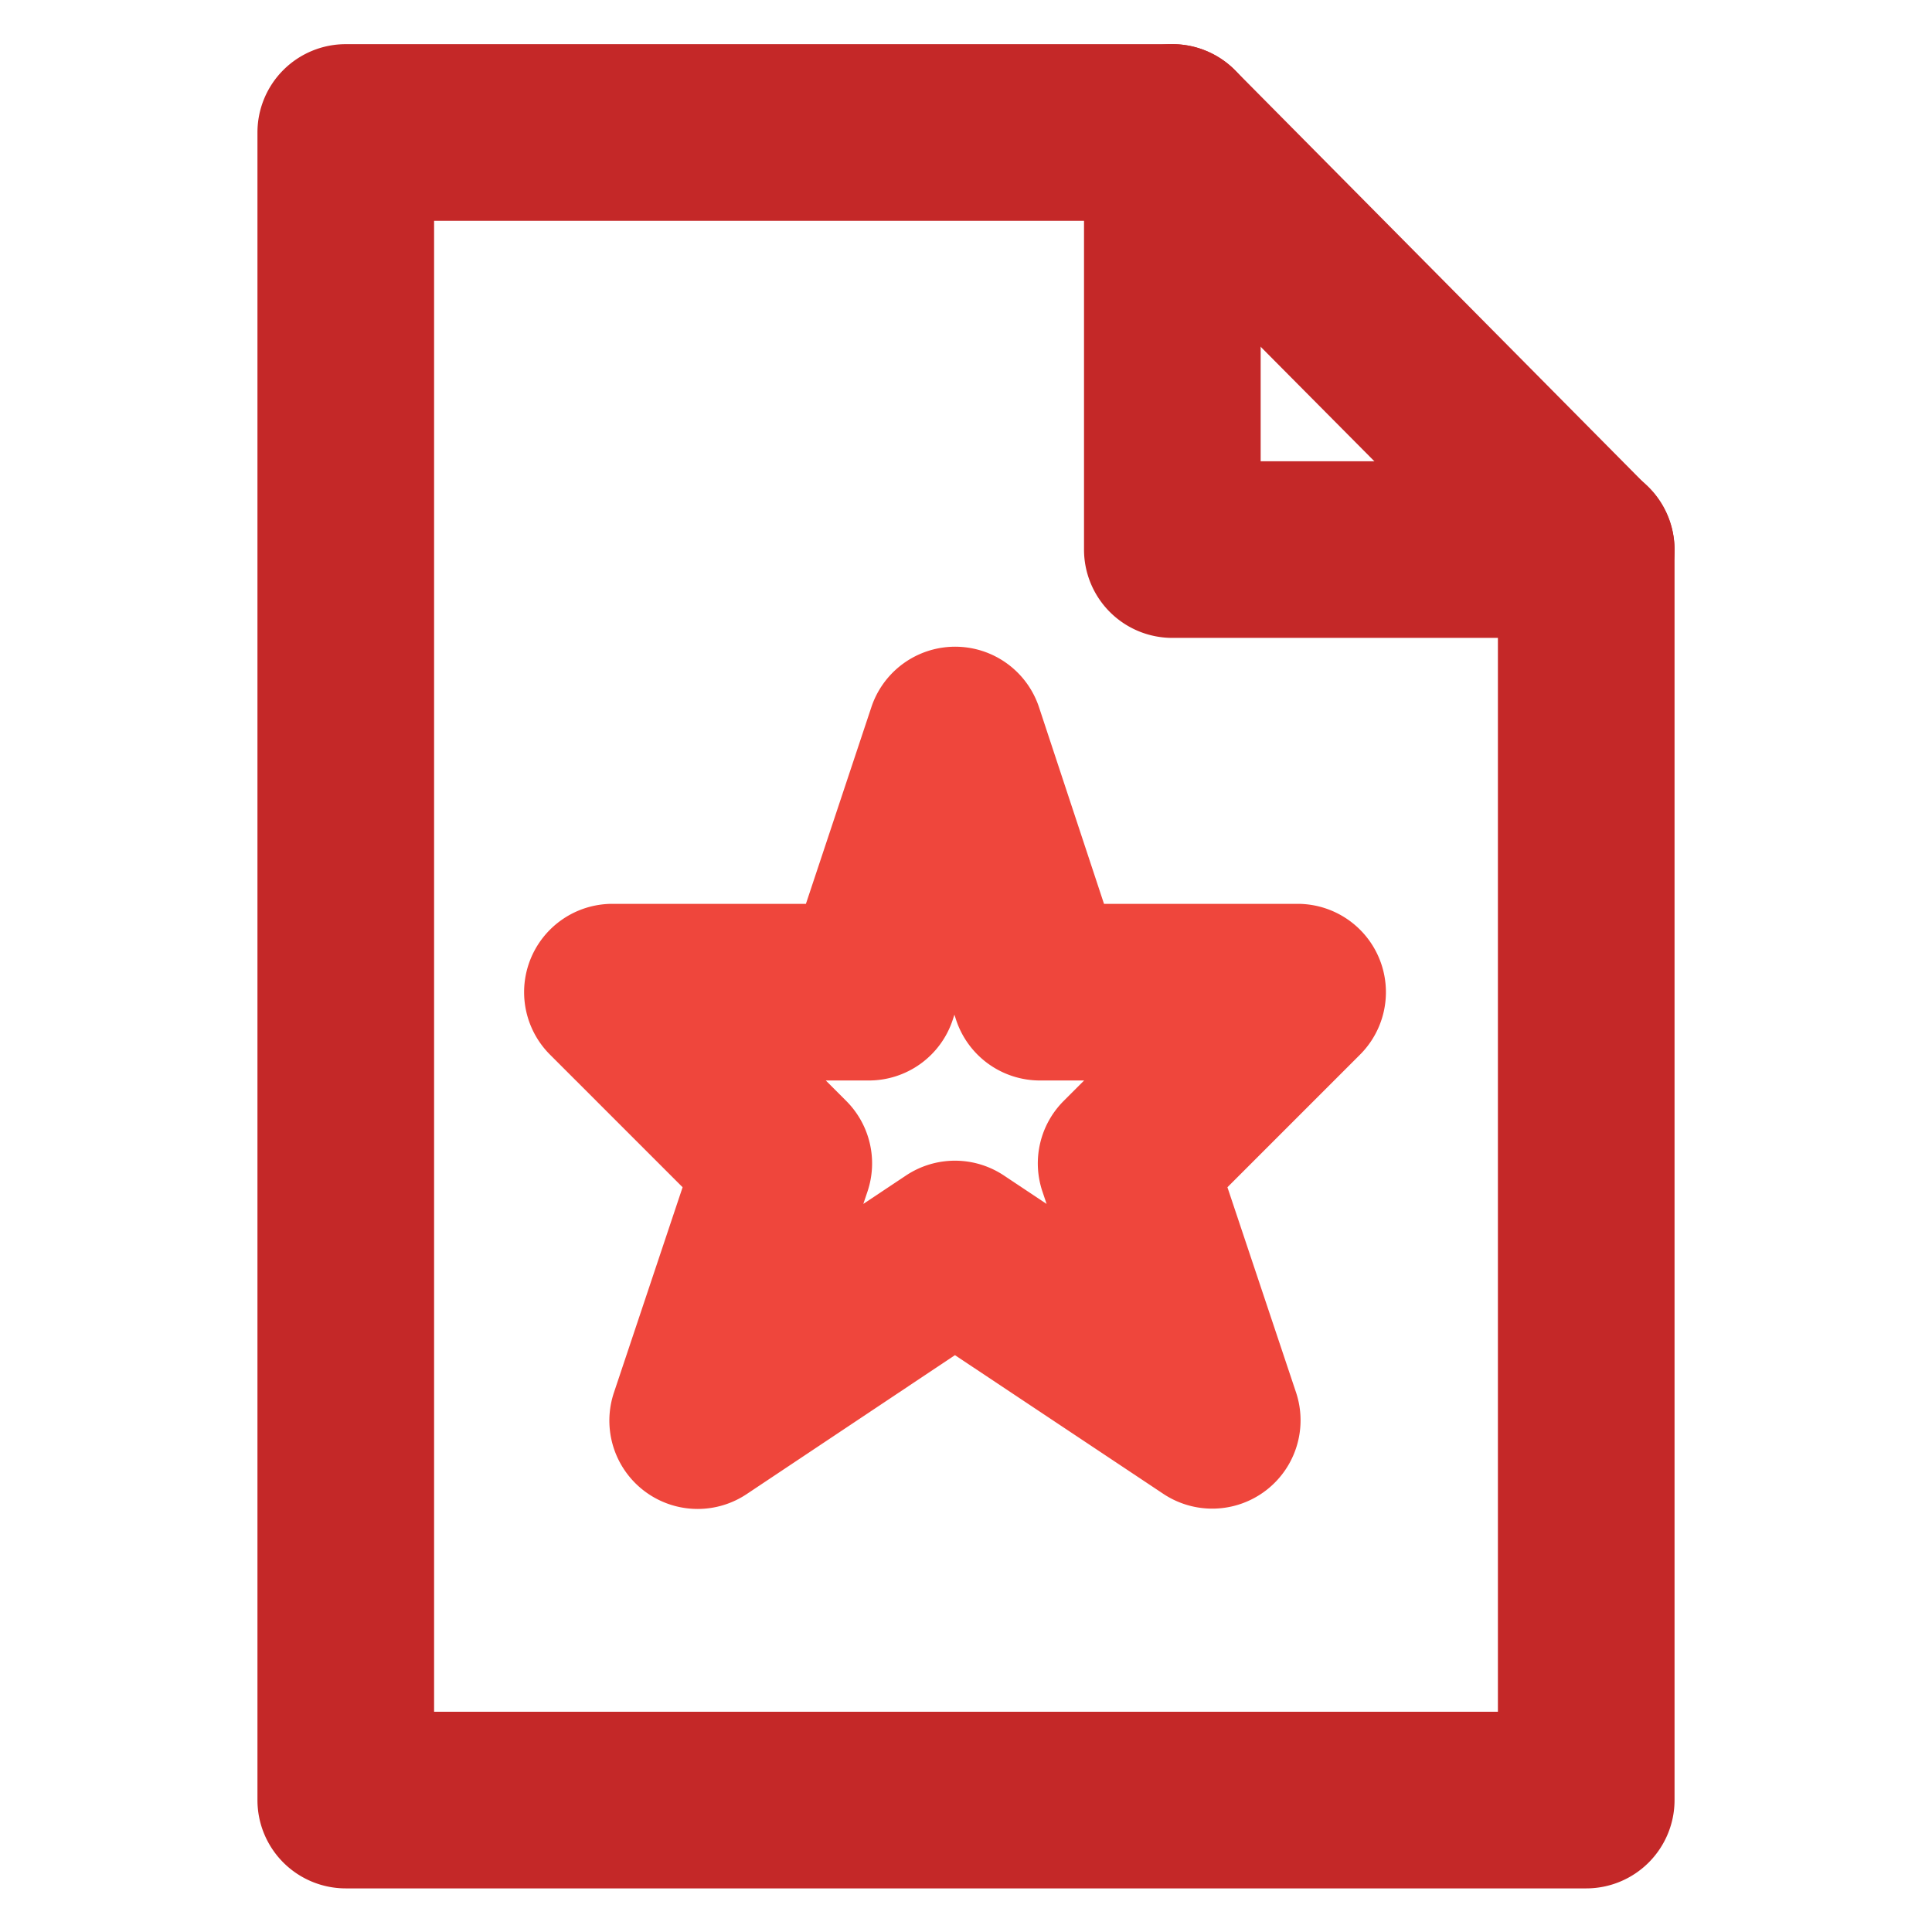
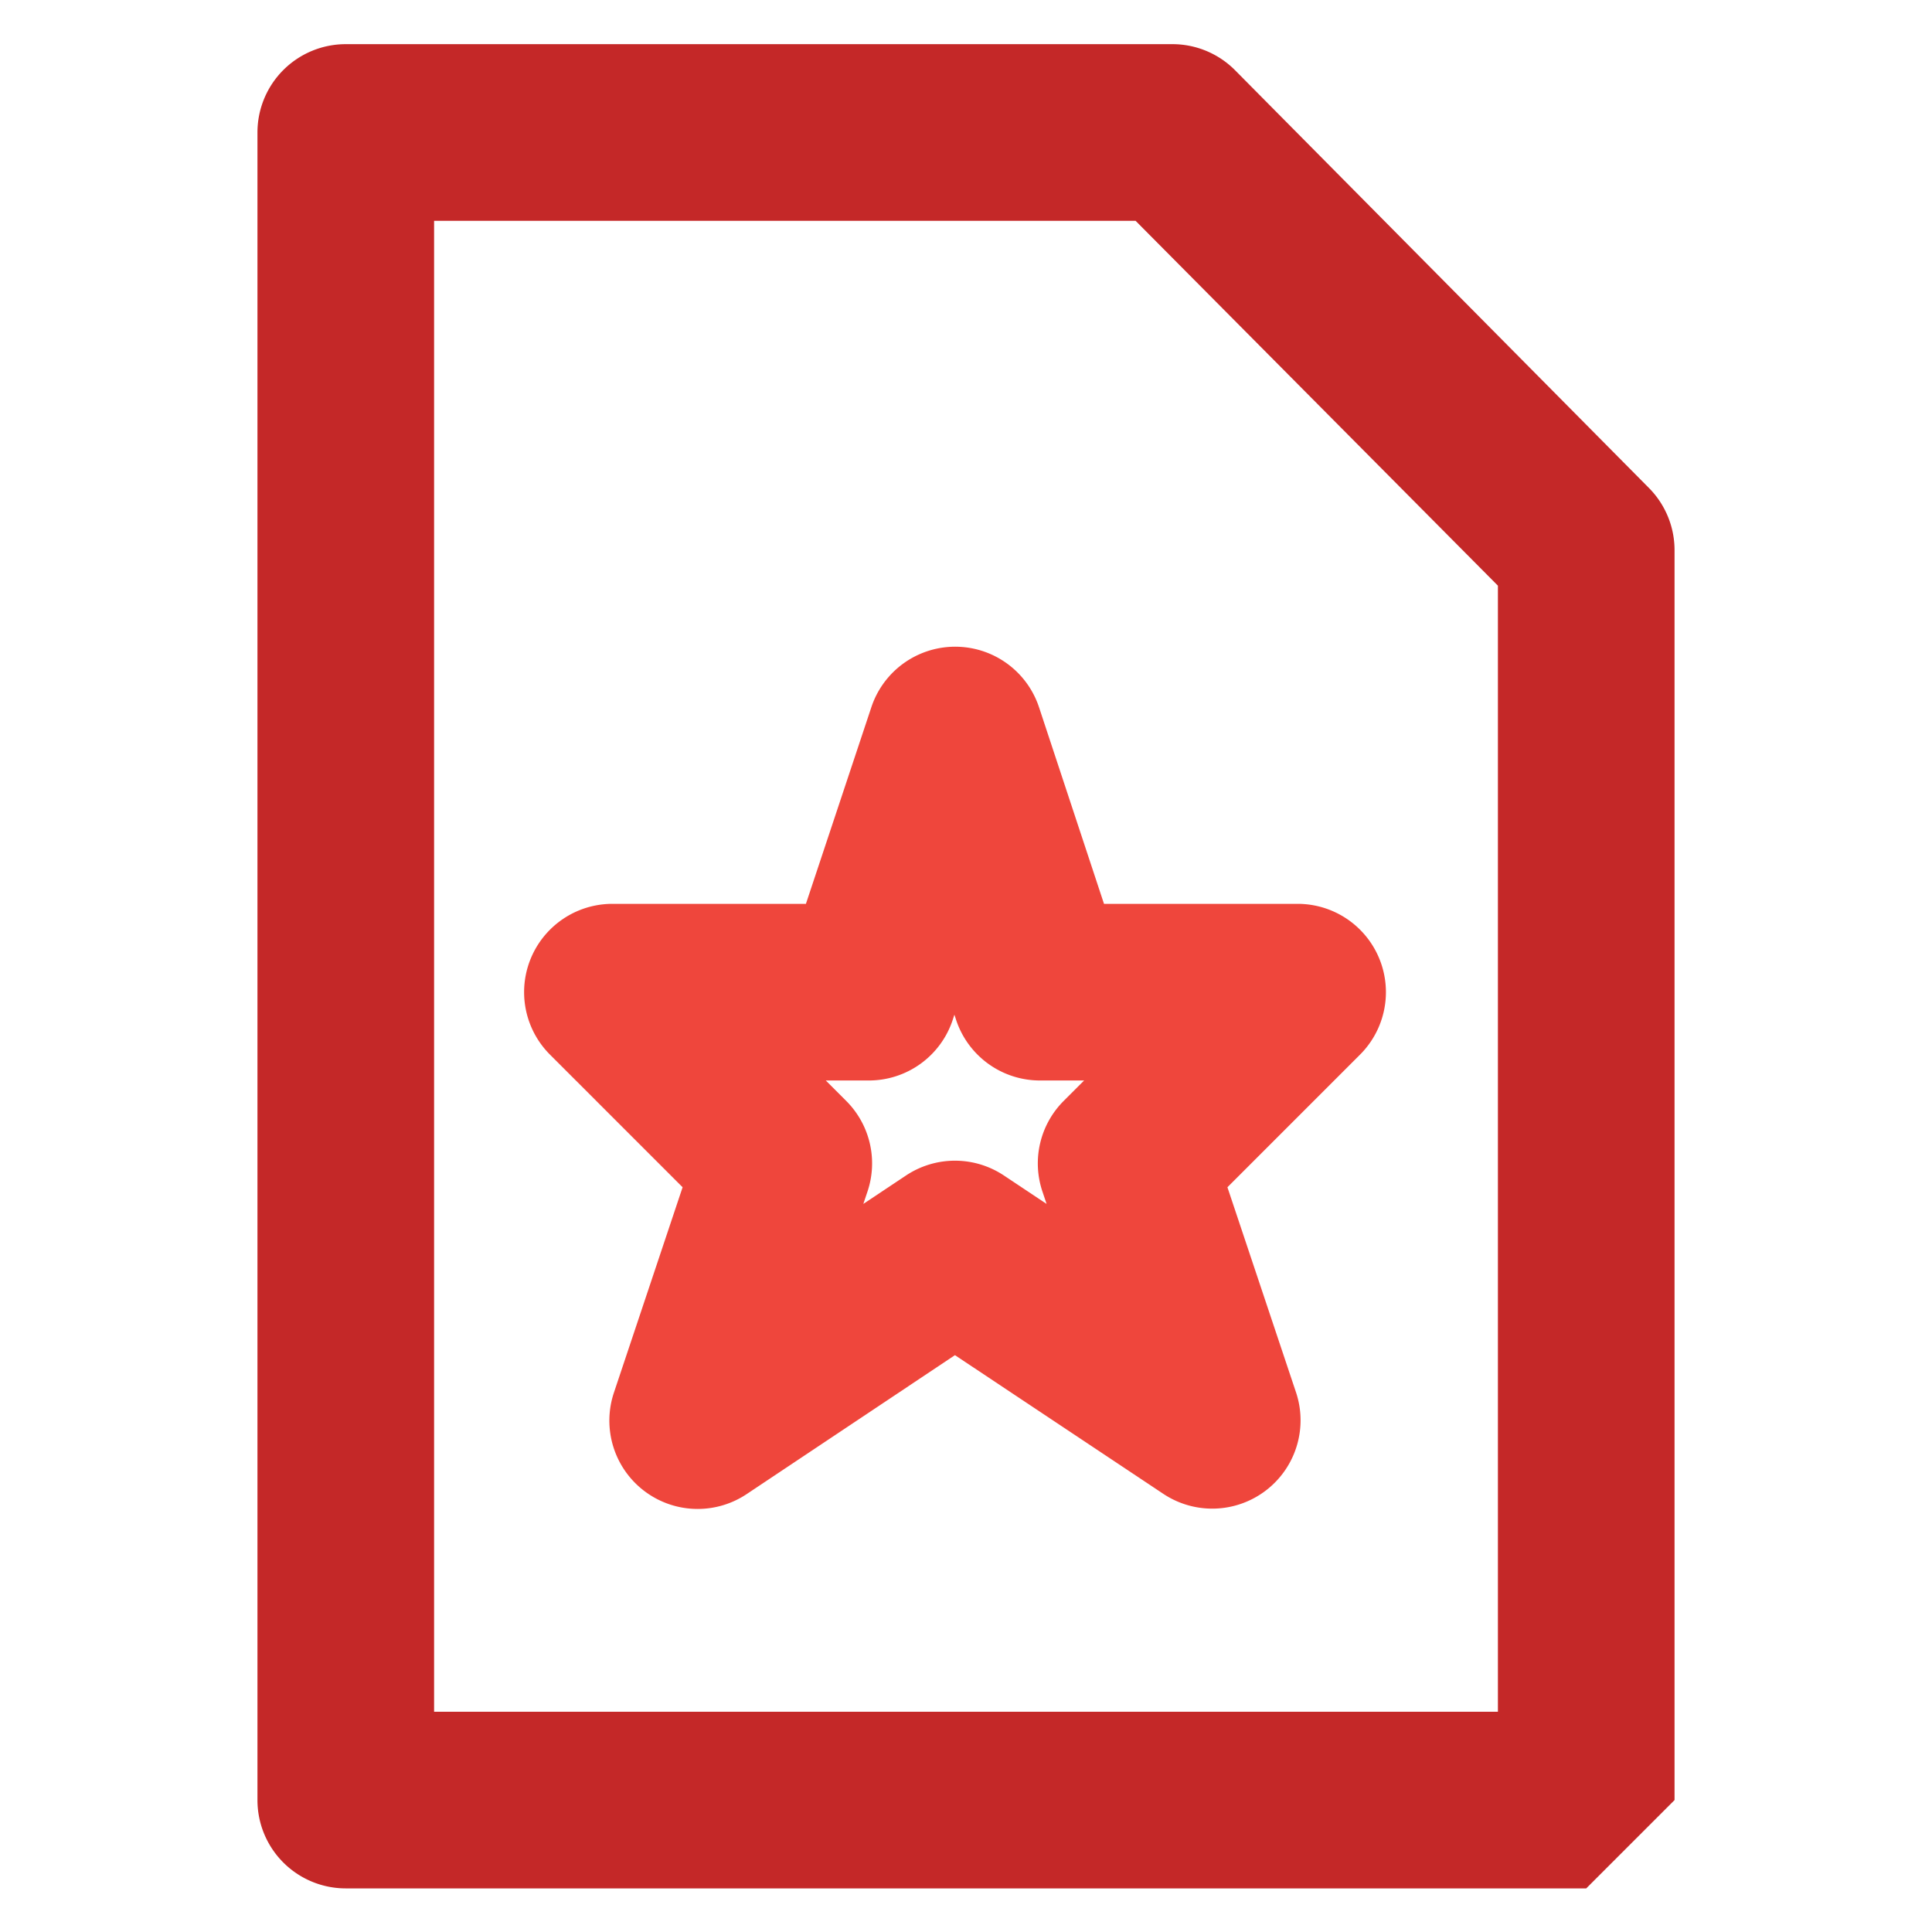
<svg xmlns="http://www.w3.org/2000/svg" id="Layer_1" data-name="Layer 1" viewBox="0 0 175 175">
  <defs>
    <style>.cls-1{fill:#c42828;}.cls-2{fill:#ef463c;}</style>
  </defs>
  <g id="Document">
-     <path class="cls-1" d="M143.68,171.05H31.32a8,8,0,0,1-8-8V12a8,8,0,0,1,8-8h74.87a8,8,0,0,1,5.69,2.37l37.48,37.83a8,8,0,0,1,2.32,5.63V163.05A8,8,0,0,1,143.68,171.05Zm-104.36-16h96.36v-102L102.86,20H39.32Z" />
-     <path class="cls-1" d="M143.68,57.78H106.19a8,8,0,0,1-8-8V12a8,8,0,0,1,16,0V41.78h29.49a8,8,0,0,1,0,16Z" />
+     <path class="cls-1" d="M143.68,171.05H31.32a8,8,0,0,1-8-8V12a8,8,0,0,1,8-8h74.87a8,8,0,0,1,5.69,2.37l37.48,37.83a8,8,0,0,1,2.32,5.63V163.05Zm-104.36-16h96.36v-102L102.86,20H39.32Z" />
  </g>
  <path class="cls-2" d="M63.2,136.68a8,8,0,0,1-7.59-10.54l6.22-18.6-12-12a8,8,0,0,1,5.65-13.67H73l5.93-17.82a8,8,0,0,1,15.18,0L100,81.87h17.53a8,8,0,0,1,5.65,13.67l-12,12,6.22,18.6a8,8,0,0,1-12,9.19L86.5,122.75,67.64,135.33A8,8,0,0,1,63.2,136.68ZM74.8,97.87l1.84,1.84a8,8,0,0,1,1.94,8.21l-.38,1.13,3.86-2.57a8,8,0,0,1,8.88,0l3.86,2.57-.38-1.13a8,8,0,0,1,1.94-8.21l1.84-1.84h-4a8,8,0,0,1-7.59-5.47l-.16-.49-.16.49a8,8,0,0,1-7.59,5.47Z" />
</svg>